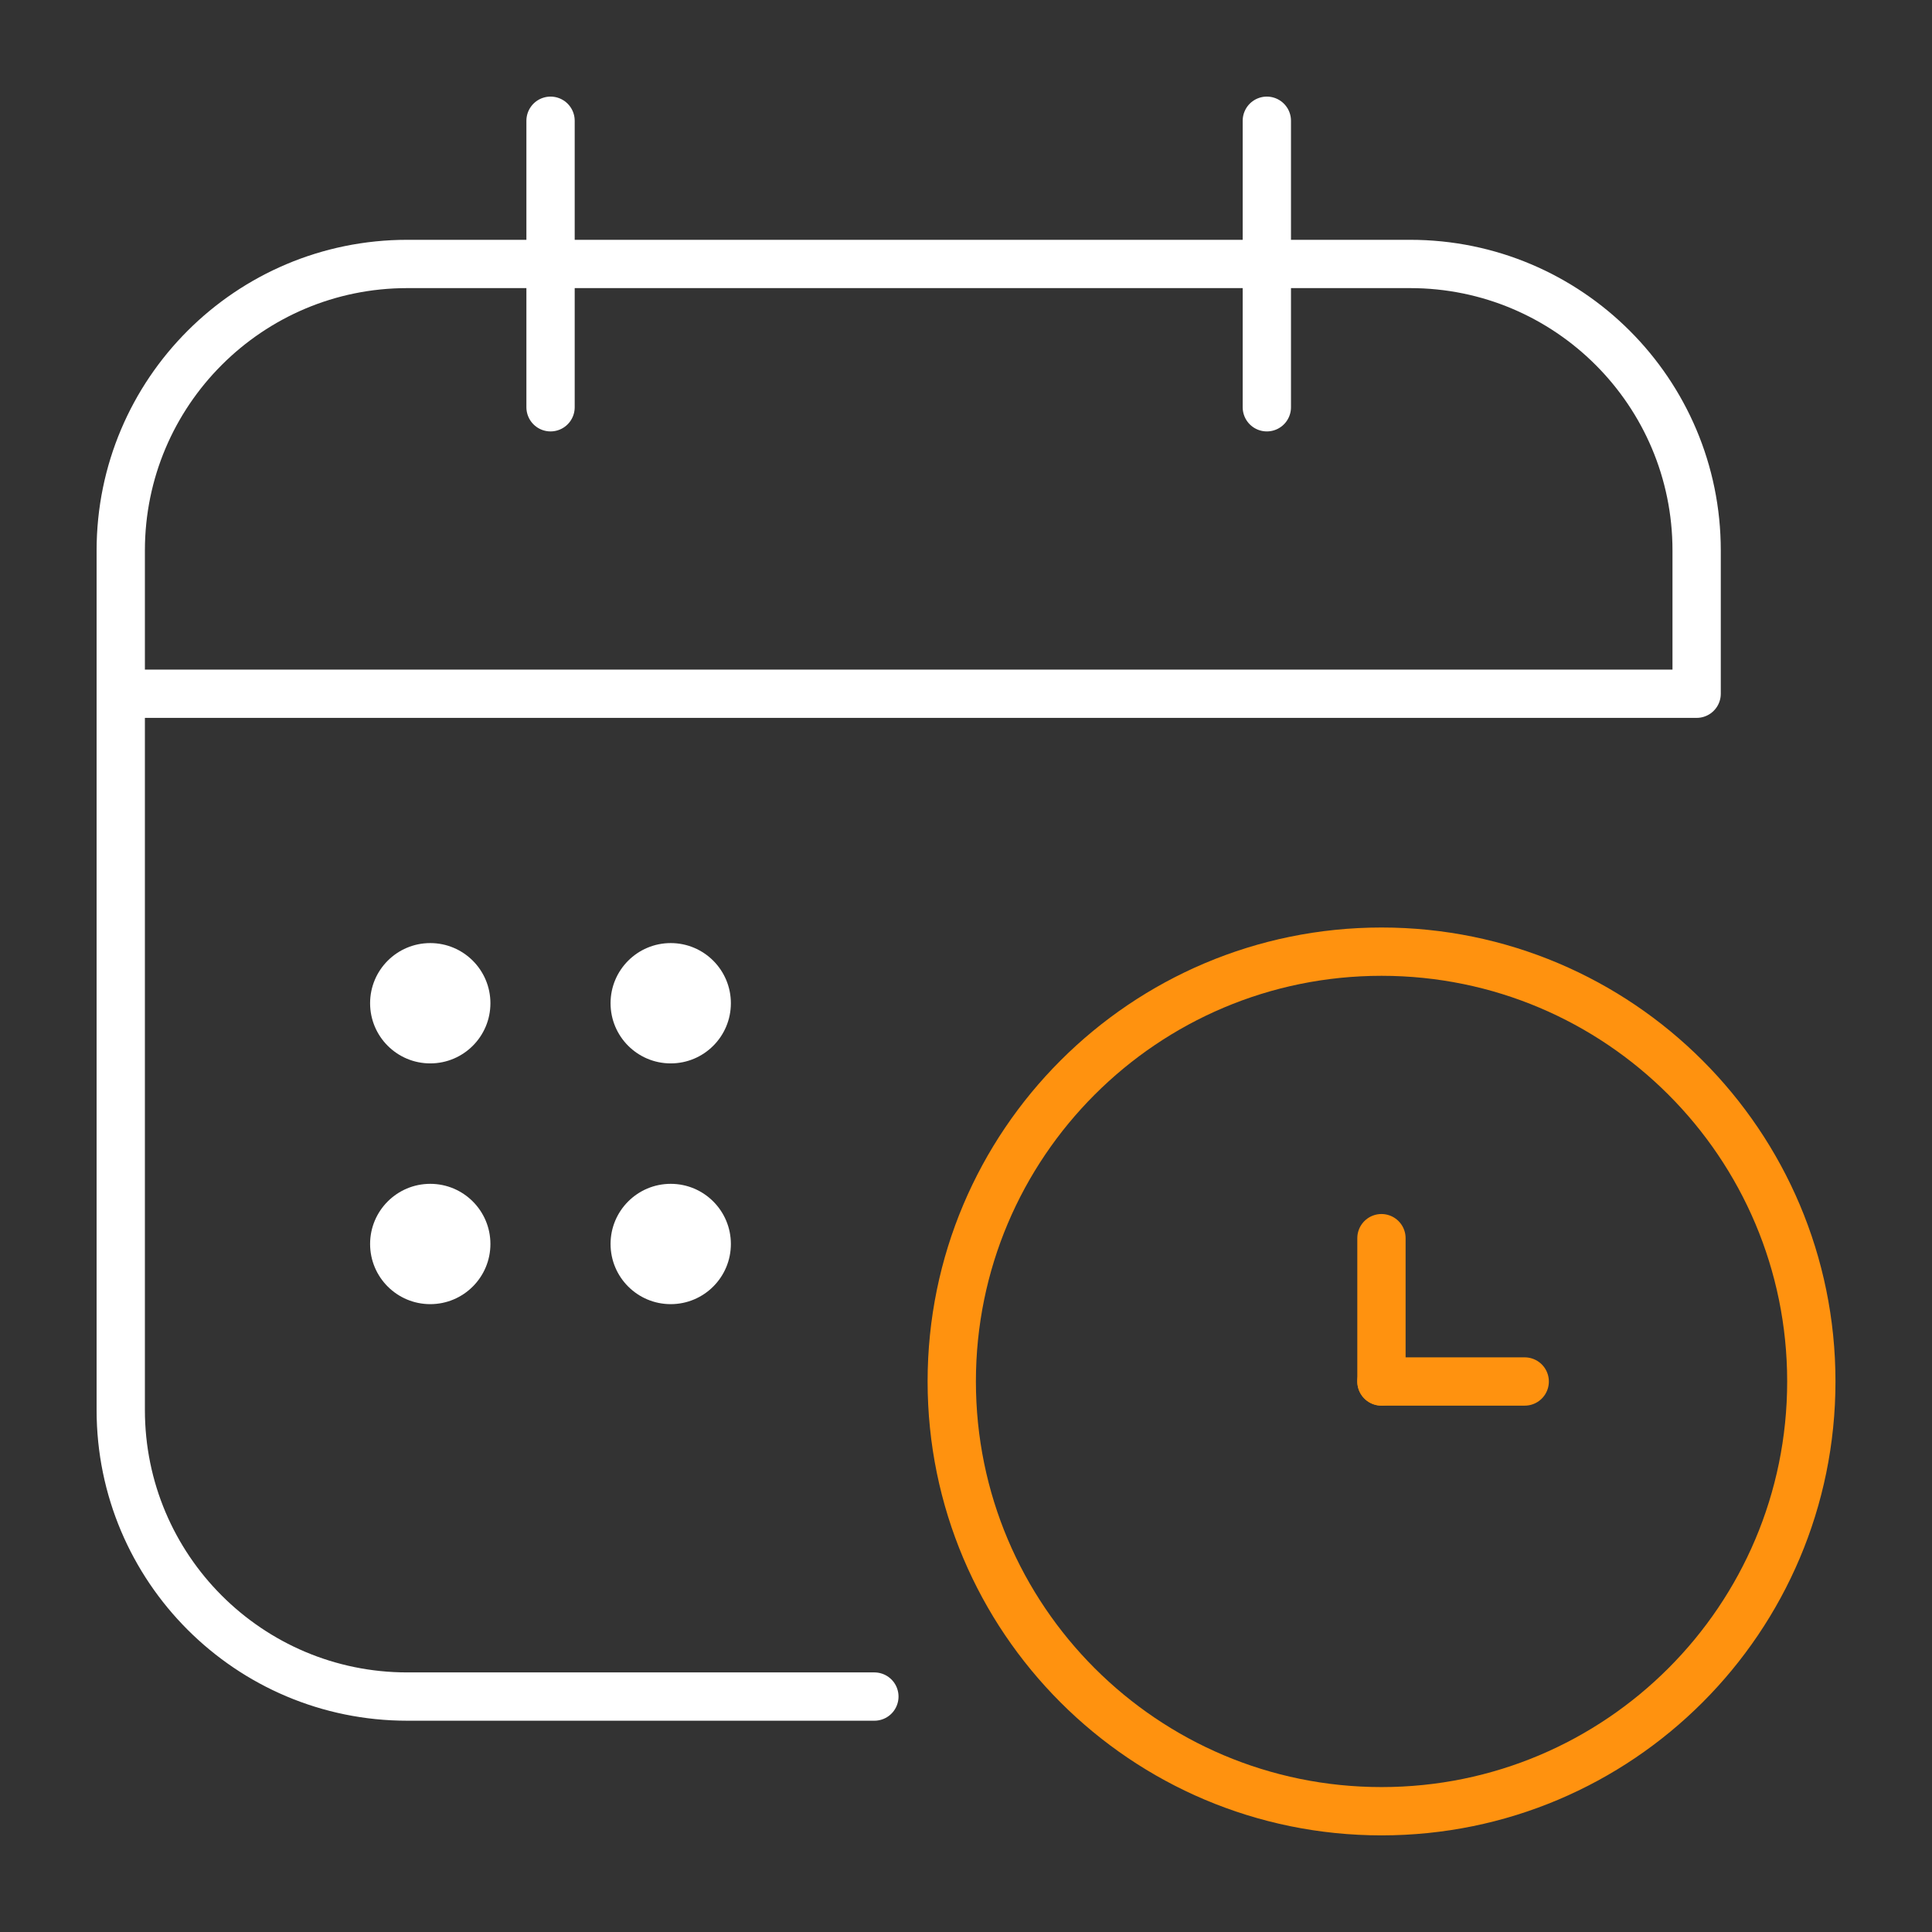
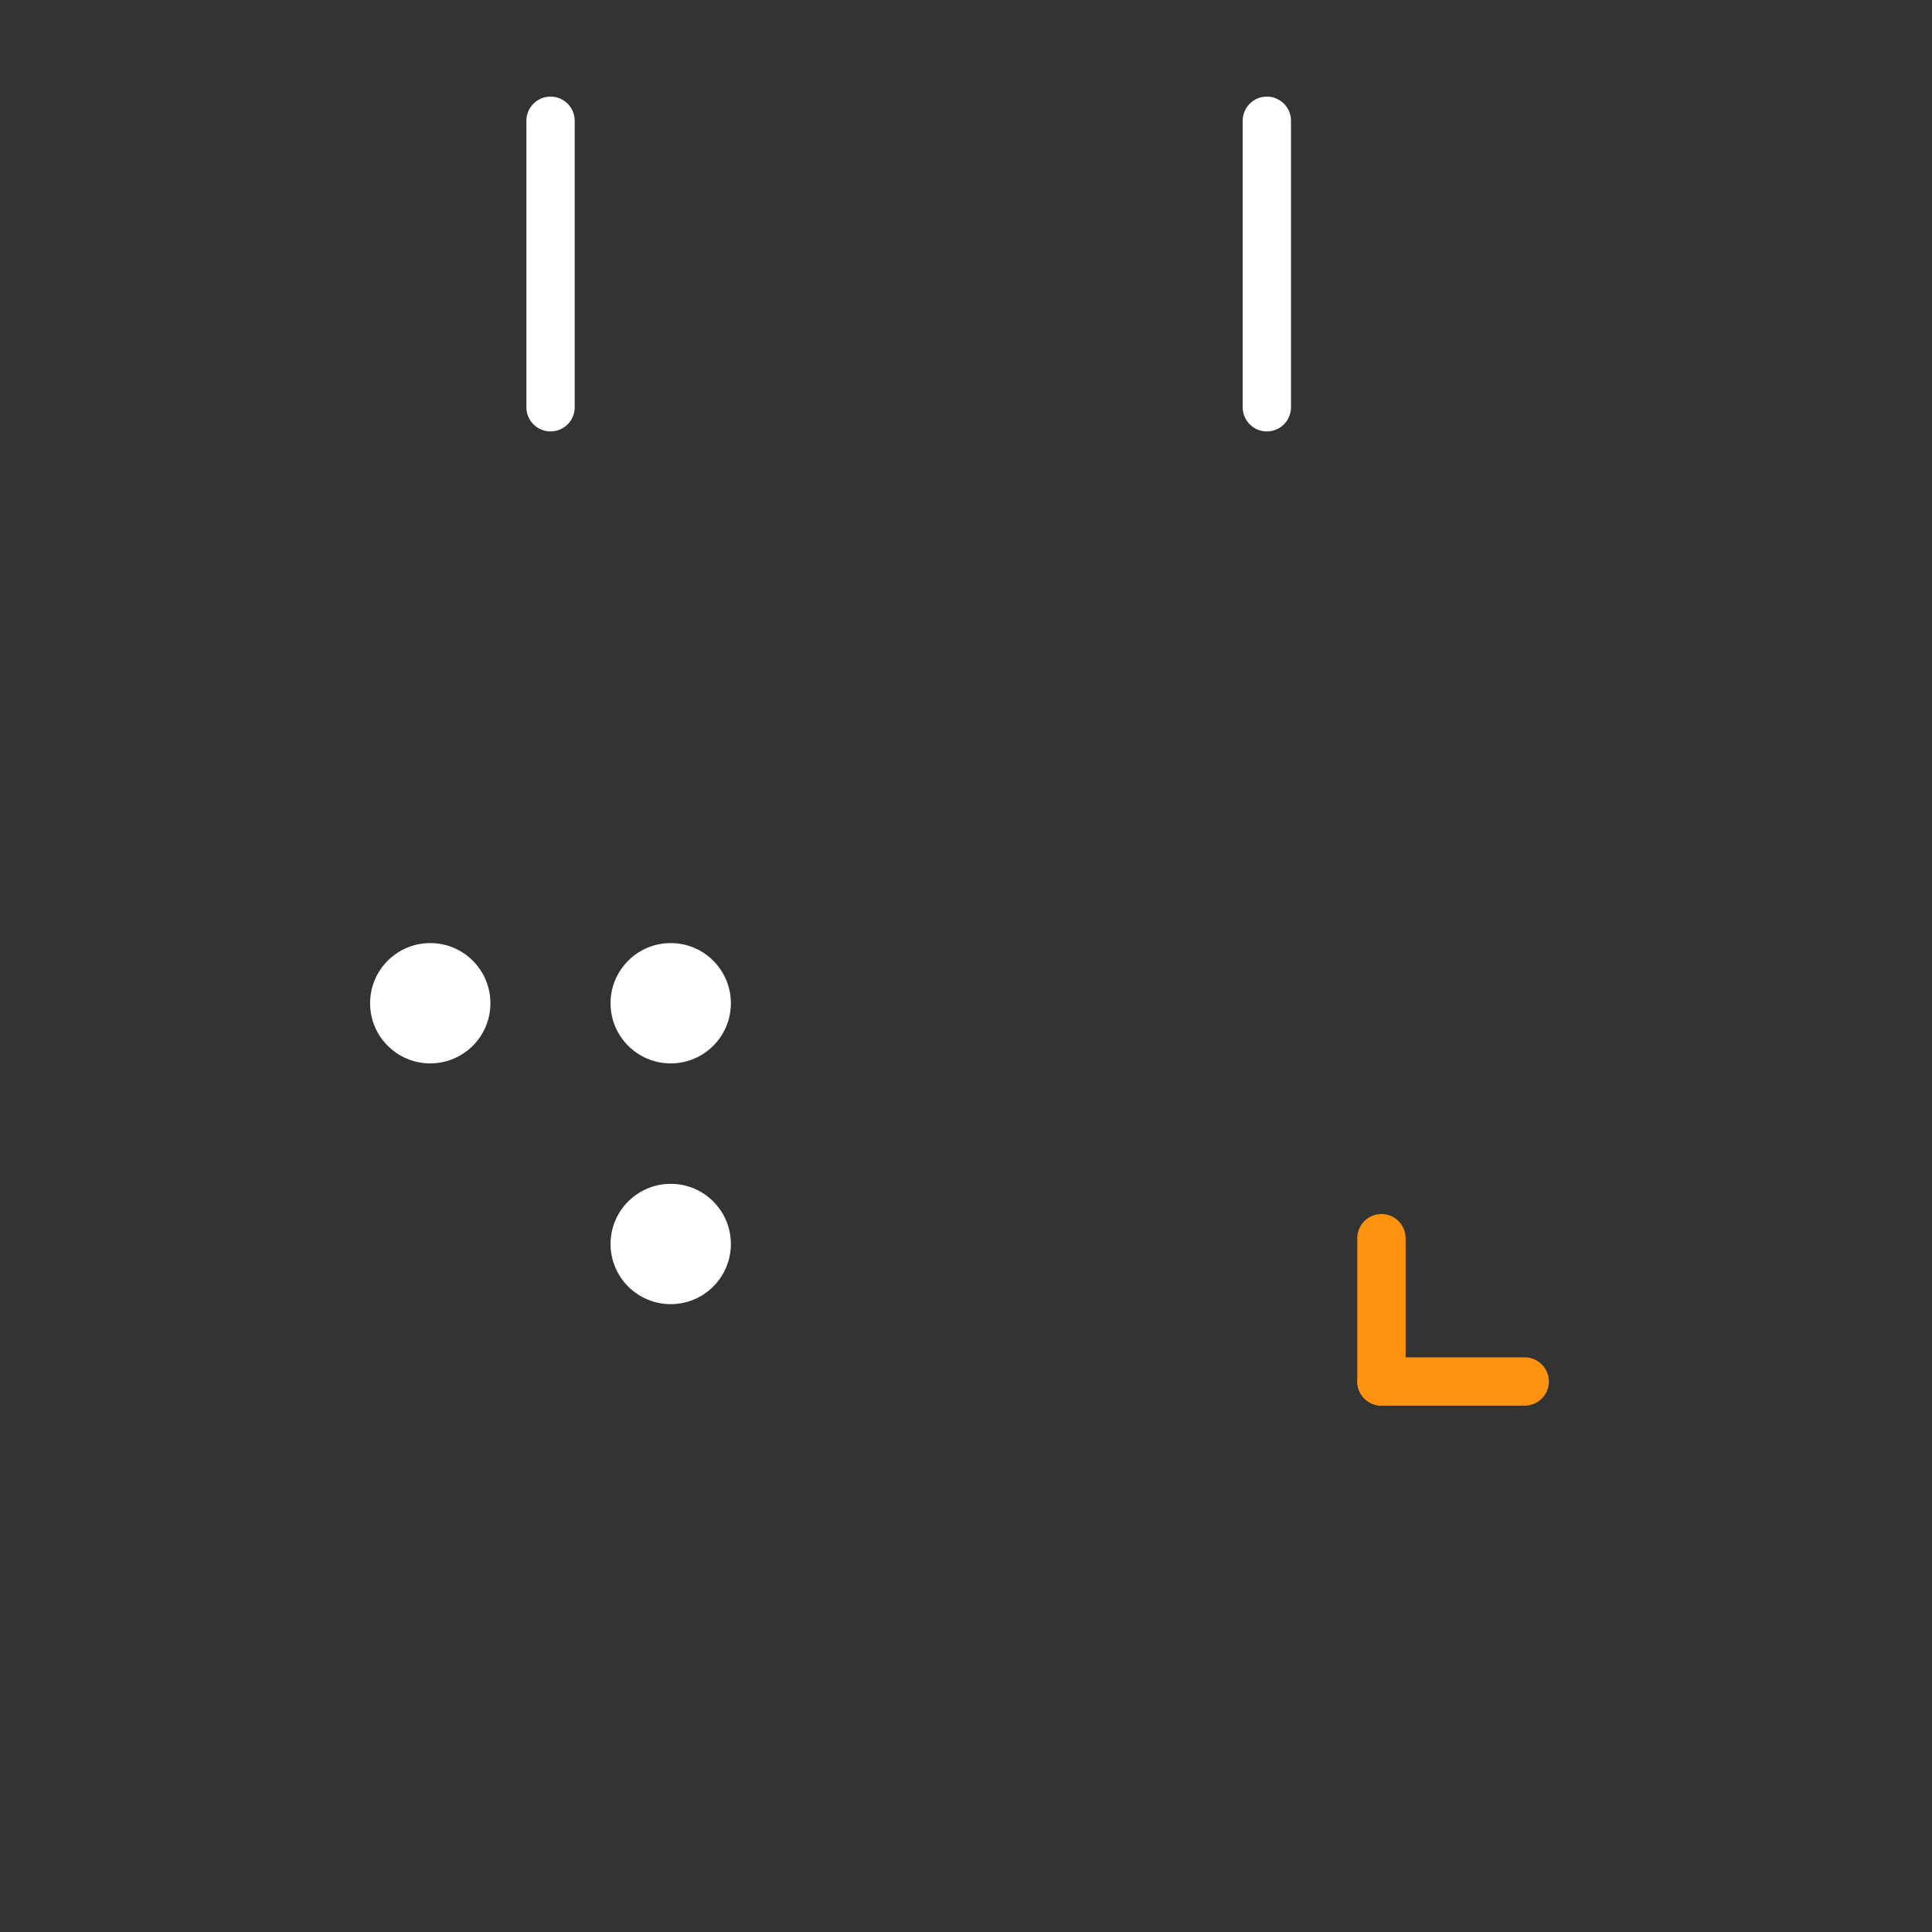
<svg xmlns="http://www.w3.org/2000/svg" width="80" height="80" viewBox="0 0 80 80" fill="none">
  <rect x="0" y="0" width="80" height="80" fill="#333333" stroke="none" />
  <path d="M22.797 5V16.864" stroke="white" stroke-width="2" stroke-miterlimit="10" stroke-linecap="round" stroke-linejoin="round" />
  <path d="M52.457 5V16.864" stroke="white" stroke-width="2" stroke-miterlimit="10" stroke-linecap="round" stroke-linejoin="round" />
-   <path d="M36.206 70.251H16.864C10.312 70.251 5 64.939 5 58.387V22.794C5 16.241 10.312 10.93 16.864 10.93H58.389C64.942 10.93 70.254 16.241 70.254 22.794V28.726H5" stroke="white" stroke-width="2" stroke-miterlimit="10" stroke-linecap="round" stroke-linejoin="round" />
  <circle cx="17.816" cy="41.542" r="2.491" fill="white" />
  <circle cx="27.773" cy="41.542" r="2.491" fill="white" />
-   <circle cx="17.816" cy="51.511" r="2.491" fill="white" />
  <circle cx="27.773" cy="51.511" r="2.491" fill="white" />
-   <path d="M57.207 74.999C67.035 74.999 75.003 67.031 75.003 57.203C75.003 47.374 67.035 39.406 57.207 39.406C47.378 39.406 39.41 47.374 39.41 57.203C39.41 67.031 47.378 74.999 57.207 74.999Z" stroke="#FF920F" stroke-width="2" stroke-miterlimit="10" stroke-linecap="round" stroke-linejoin="round" />
  <path d="M57.203 57.202V51.27" stroke="#FF920F" stroke-width="2" stroke-miterlimit="10" stroke-linecap="round" stroke-linejoin="round" />
  <path d="M63.135 57.205H57.203" stroke="#FF920F" stroke-width="2" stroke-miterlimit="10" stroke-linecap="round" stroke-linejoin="round" />
</svg>